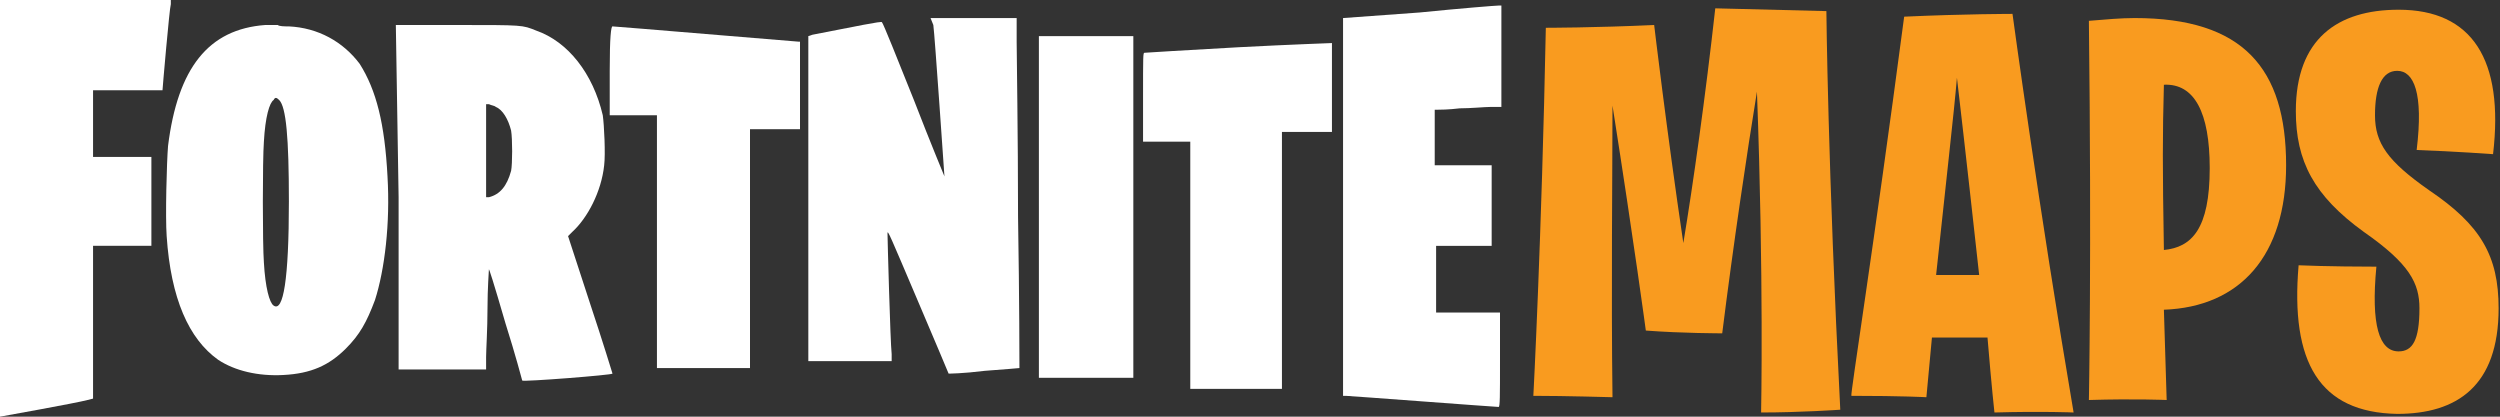
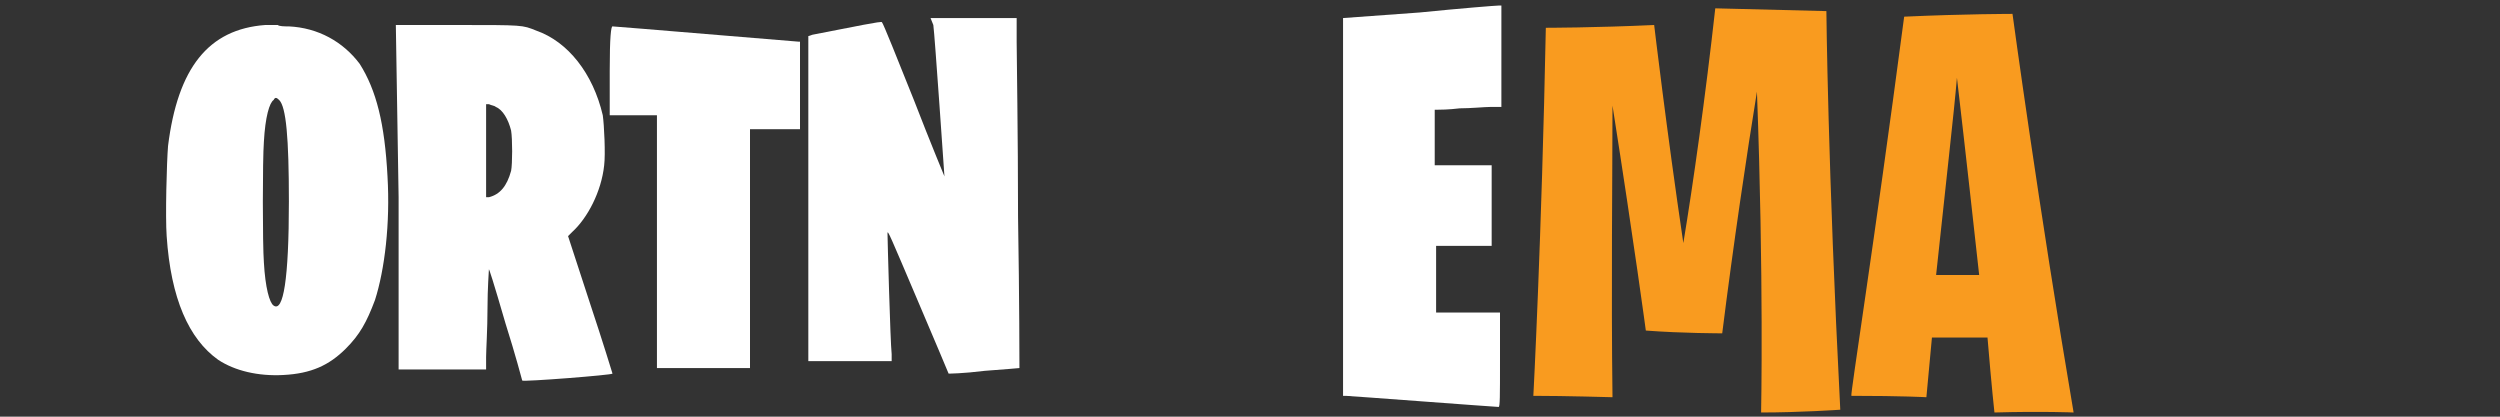
<svg xmlns="http://www.w3.org/2000/svg" version="1.2" baseProfile="tiny" id="Layer_1" x="0px" y="0px" viewBox="0 0 180 30" xml:space="preserve">
  <rect x="0" y="0" width="180" height="30" fill="#333333" stroke="none" />
-   <path fill="#FFFFFF" d="M0,15c0,8.3,0,15,0,15c0,0,5.6-1,6.3-1.2l0.4-0.1v-5.5v-5.5h2.1h2.1v-1c0-0.6,0-2,0-3.2l0-2.2H8.9H6.7V8.9 V6.5h2.5c1.4,0,2.5,0,2.5,0c0-0.1,0.5-5.9,0.6-6.2l0-0.3H6.2H0V15z" />
  <path fill="#FFFFFF" d="M102.2,0.9l-5.5,0.4v13.6v13.6l0.2,0c0.2,0,10.8,0.8,11,0.8c0.1,0,0.1-0.7,0.1-3.4v-3.4h-2.3h-2.3v-2.4v-2.4 h2h2v-2.9v-2.9h-2h-2.1V9.8V7.9l0.2,0c0.1,0,0.8,0,1.6-0.1c0.8,0,1.8-0.1,2.2-0.1l0.8,0V4V0.4l-0.2,0C107.7,0.4,105.2,0.6,102.2,0.9 z" />
  <path fill="#FFFFFF" d="M67.2,1.8c0.1,0.7,0.8,10.9,0.8,10.9c0,0-1-2.4-2.2-5.5c-1.2-3-2.2-5.5-2.3-5.6c0-0.1-1.9,0.3-5,0.9 l-0.3,0.1v11.7v11.7h3h3l0-0.5c-0.1-0.9-0.3-8.4-0.3-8.7c0-0.3,0.2,0.2,2.2,4.9c1.2,2.8,2.2,5.2,2.2,5.2c0,0,1,0,2.6-0.2 c1.4-0.1,2.5-0.2,2.5-0.2c0,0,0-4.9-0.1-10.9c0-6-0.1-11.6-0.1-12.6l0-1.7h-3.1h-3.1L67.2,1.8z" />
  <path fill="#FFFFFF" d="M19.1,1.8c-4.1,0.3-6.3,3.1-7,8.7c-0.1,1.2-0.2,5.1-0.1,6.5c0.3,4.5,1.6,7.4,3.7,8.9 c1.2,0.8,2.9,1.2,4.7,1.1c2-0.1,3.3-0.7,4.5-1.9c1-1,1.5-1.9,2.1-3.5c0.7-2.2,1.1-5.5,0.9-8.9c-0.2-3.8-0.8-6.2-2-8.1 C24.7,3,22.9,2,20.8,1.9c-0.3,0-0.7,0-0.8-0.1C19.9,1.8,19.5,1.8,19.1,1.8z M20.1,7.2c0.5,0.5,0.7,2.7,0.7,7.3c0,5.6-0.4,8-1.1,7.5 c-0.3-0.2-0.6-1.3-0.7-3.1c-0.1-1.3-0.1-7.4,0-8.7c0.1-1.8,0.4-2.8,0.7-3C19.8,7,19.9,7,20.1,7.2z" />
  <path fill="#FFFFFF" d="M28.7,14.2v12.4h3.1H35l0-0.9c0-0.5,0.1-2,0.1-3.5c0-1.4,0.1-2.7,0.1-2.8c0-0.1,0.3,0.8,1.2,3.9 c0.7,2.2,1.2,4.1,1.2,4.1c0.1,0.1,6.5-0.4,6.5-0.5c0,0-0.7-2.3-1.6-5l-1.6-4.9l0.3-0.3c1.1-1,2.1-2.9,2.3-4.8c0.1-0.8,0-2.9-0.1-3.6 c-0.7-3-2.5-5.3-4.8-6.1c-1-0.4-0.9-0.4-5.7-0.4l-4.4,0L28.7,14.2L28.7,14.2z M35.7,7.7c0.5,0.2,0.9,0.9,1.1,1.7 c0.1,0.6,0.1,2.4,0,2.9c-0.3,1.1-0.8,1.7-1.6,1.9l-0.2,0v-3.4V7.5l0.2,0C35.4,7.6,35.6,7.6,35.7,7.7z" />
  <path fill="#FFFFFF" d="M43.9,5.1v3.2h1.7h1.7v9.1v9.1h3.3H54v-8.6V9.3h1.8h1.8V6.2V3l-0.1,0c-0.1,0-13.2-1.1-13.4-1.1 C44,1.9,43.9,2.6,43.9,5.1z" />
-   <path fill="#FFFFFF" d="M74.8,14.9v12.3h3.4h3.4V14.9V2.6h-3.4h-3.4V14.9z" />
-   <path fill="#FFFFFF" d="M89.2,3.4c-3.7,0.2-6.8,0.4-6.8,0.4c-0.1,0-0.1,0.2-0.1,3.2v3.2H84h1.7v8.9v8.9h3.3h3.3v-9.3V9.5h1.8h1.8 V6.3c0-1.8,0-3.2,0-3.2C96,3.1,93,3.2,89.2,3.4z" />
  <path fill="#F99B1F" d="M111.3,2c0,0,3.5,0,7.8-0.2c0,0,0.9,7.6,2.1,15.7c0.7-4.2,1.6-10.6,2.3-16.9c0,0,4.2,0.1,8,0.2 c0,0,0.1,11.2,1,28.7c0,0-2.9,0.2-5.7,0.2c0,0,0.2-9.6-0.3-23.1c-0.7,4.3-1.7,11-2.5,17.4c0,0-2.9,0-5.5-0.2c0,0-0.8-6-2.4-16.2 c0,4.8-0.1,13.2,0,21c0,0-3.4-0.1-5.7-0.1C110.4,28.6,111,17.1,111.3,2z" />
  <path fill="#F99B1F" d="M137.1,1.2c4.4-0.2,7.8-0.2,7.8-0.2s1.9,14,4.4,28.7c0,0-2.2-0.1-5.7,0c0,0-0.2-1.8-0.5-5.4 c-0.9,0-2.2,0-4,0l-0.4,4.3c0,0-1.7-0.1-5.4-0.1C133.2,28.5,134.9,17.9,137.1,1.2z M139.4,19.8c0,0,1,0,3.1,0 c-0.4-3.6-0.9-8.2-1.6-14.2C140.7,8,140.1,13.2,139.4,19.8z" />
-   <path fill="#F99B1F" d="M150.4,1.5c1.2-0.1,2.3-0.2,3.3-0.2c7.8,0,10.9,3.6,10.9,10.6c0,6.5-3.3,10.2-8.8,10.4l0.2,6.5 c0,0-2.3-0.1-5.6,0C150.4,28.9,150.6,18.4,150.4,1.5z M155.8,18c2-0.2,3.3-1.5,3.3-5.9c0-4-1.1-6.1-3.3-6 C155.7,9.8,155.7,12,155.8,18z" />
-   <path fill="#F99B1F" d="M165.5,19.1c0,0,2.2,0.1,5.6,0.1c-0.4,4.2,0.2,6.1,1.6,6.1c1,0,1.5-0.8,1.5-3.1c0-1.8-0.7-3.2-4-5.5 c-3.6-2.6-4.9-5.1-4.9-8.7c0-5.2,3-7.3,7.4-7.3c5.3,0,7.6,3.6,6.8,10.4c0,0-2.7-0.2-5.5-0.3c0.5-4.1-0.2-5.7-1.4-5.7 c-1.1,0-1.6,1.2-1.6,3.2c0,2,0.9,3.3,3.9,5.4c3.7,2.5,5,4.7,5,8.5c0,5.6-3,7.6-7.3,7.6C167,29.7,164.9,26.1,165.5,19.1z" />
</svg>